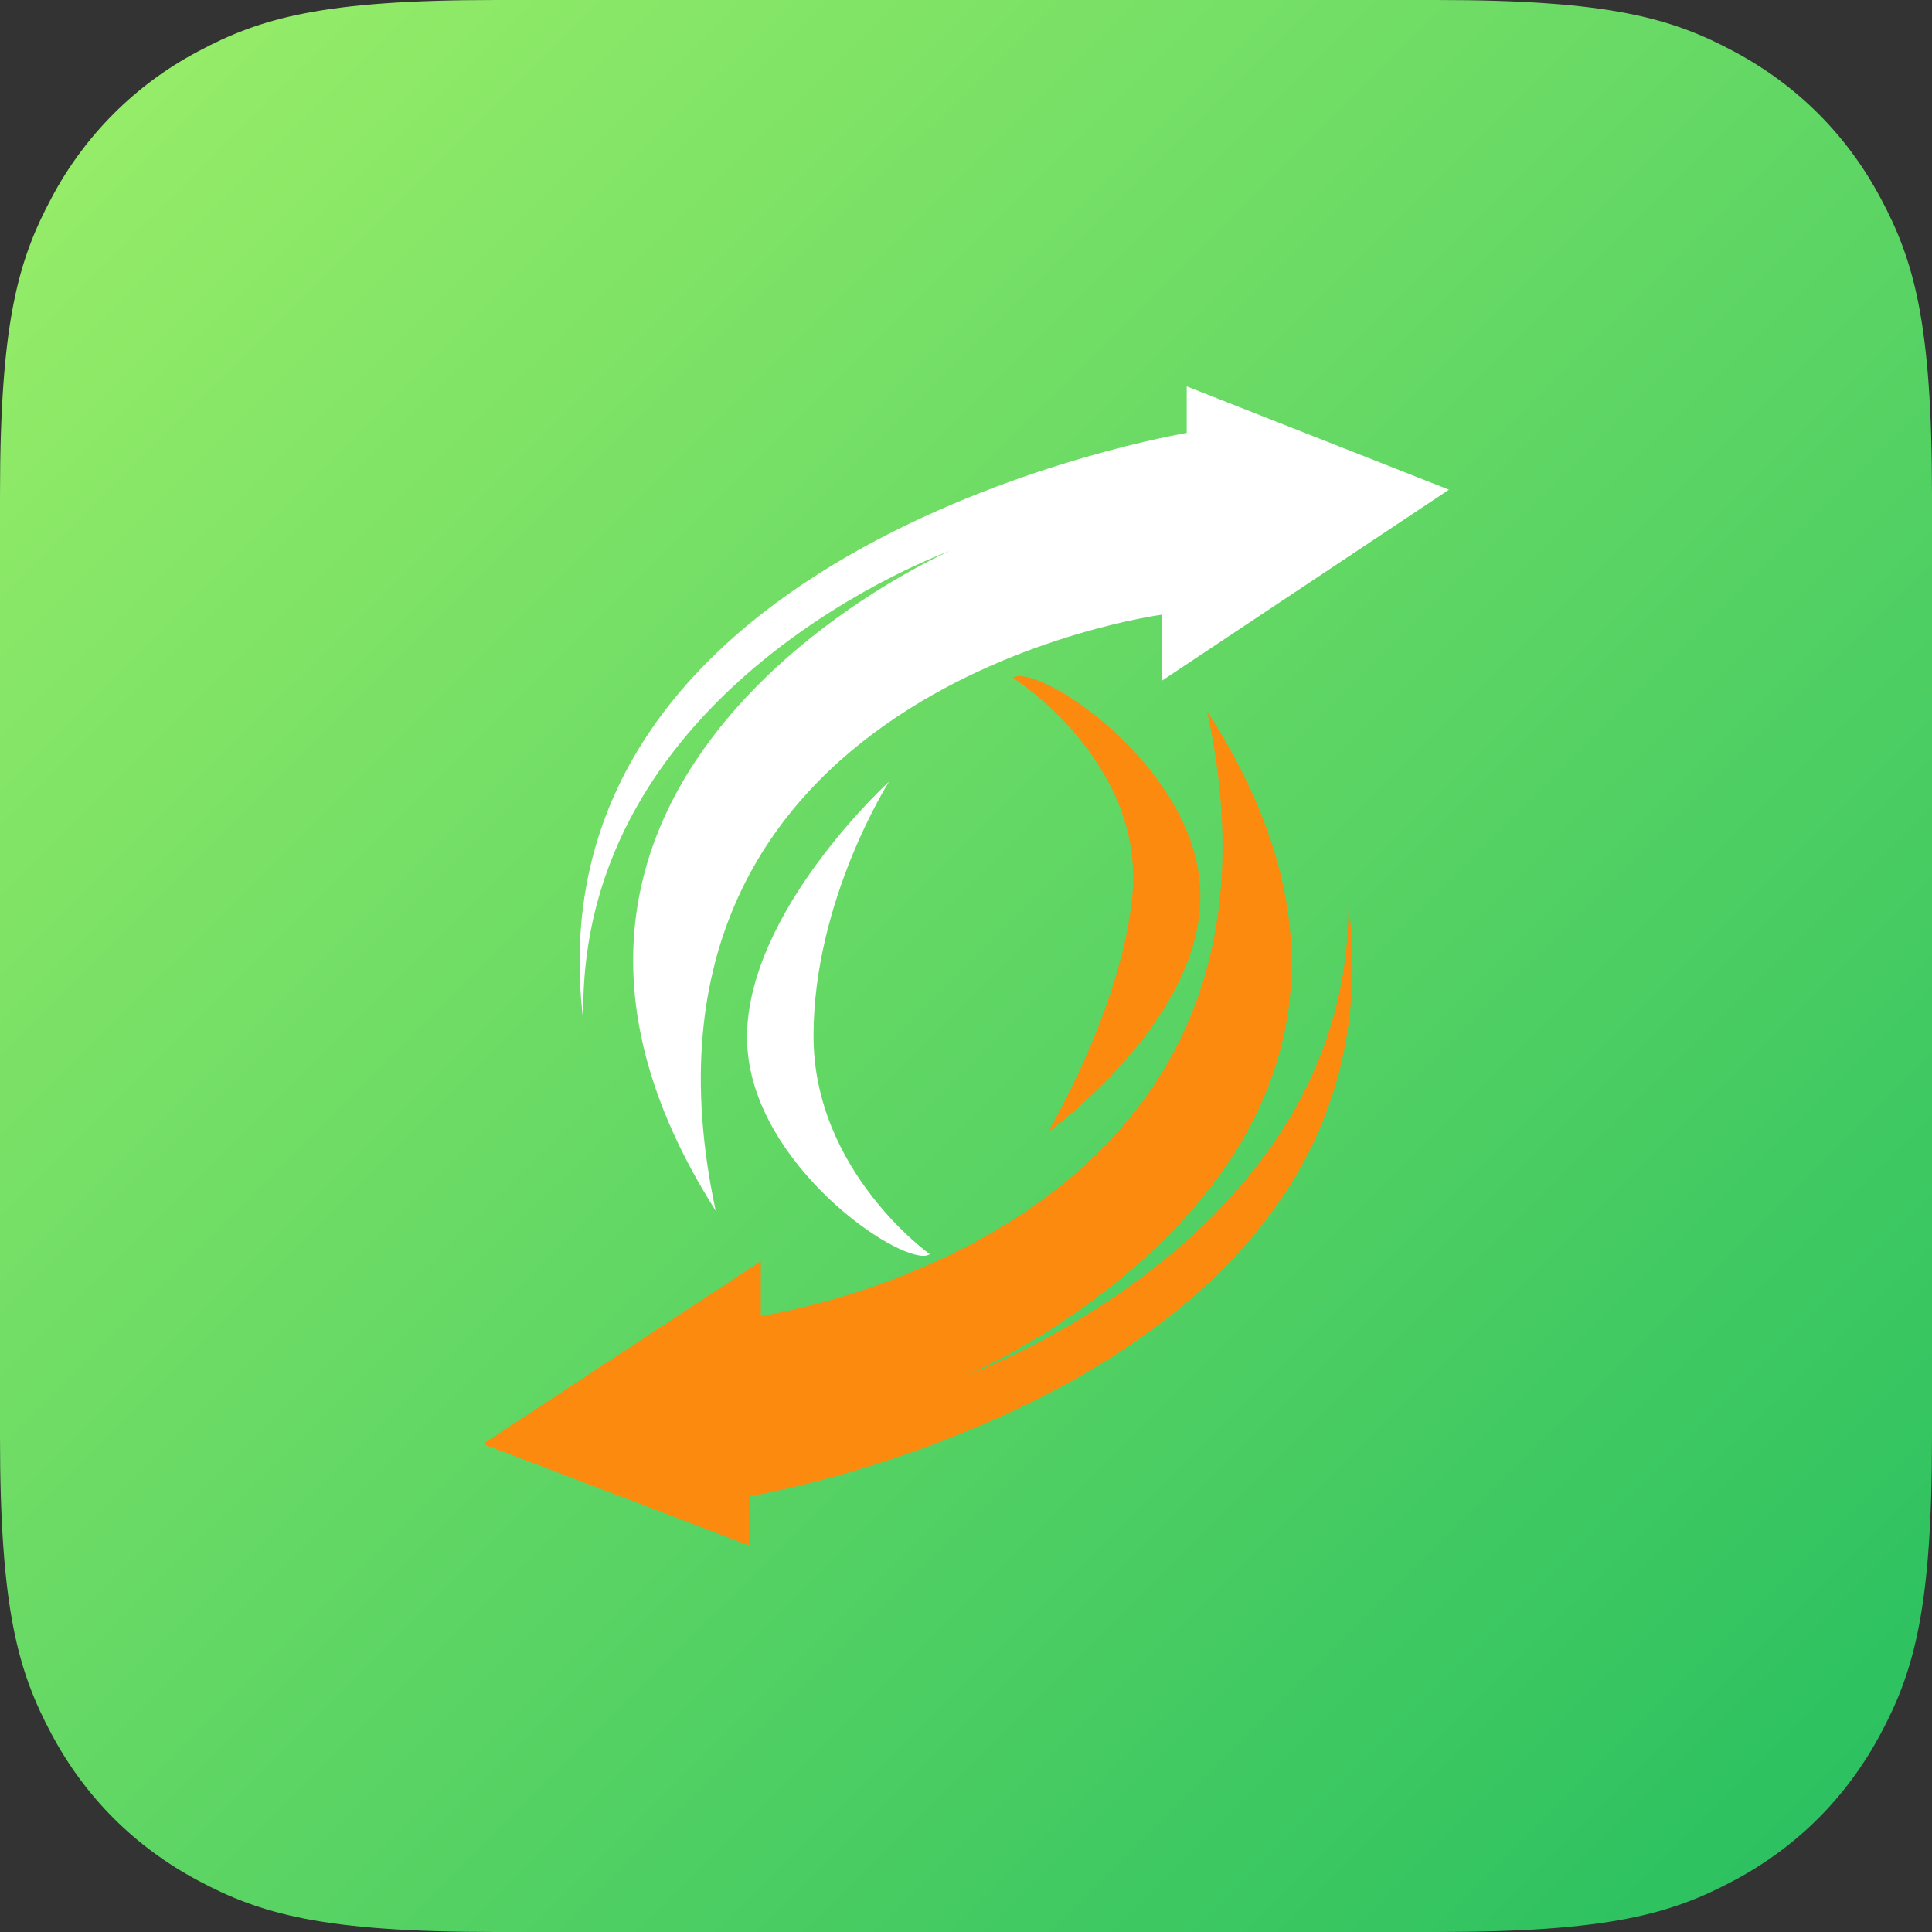
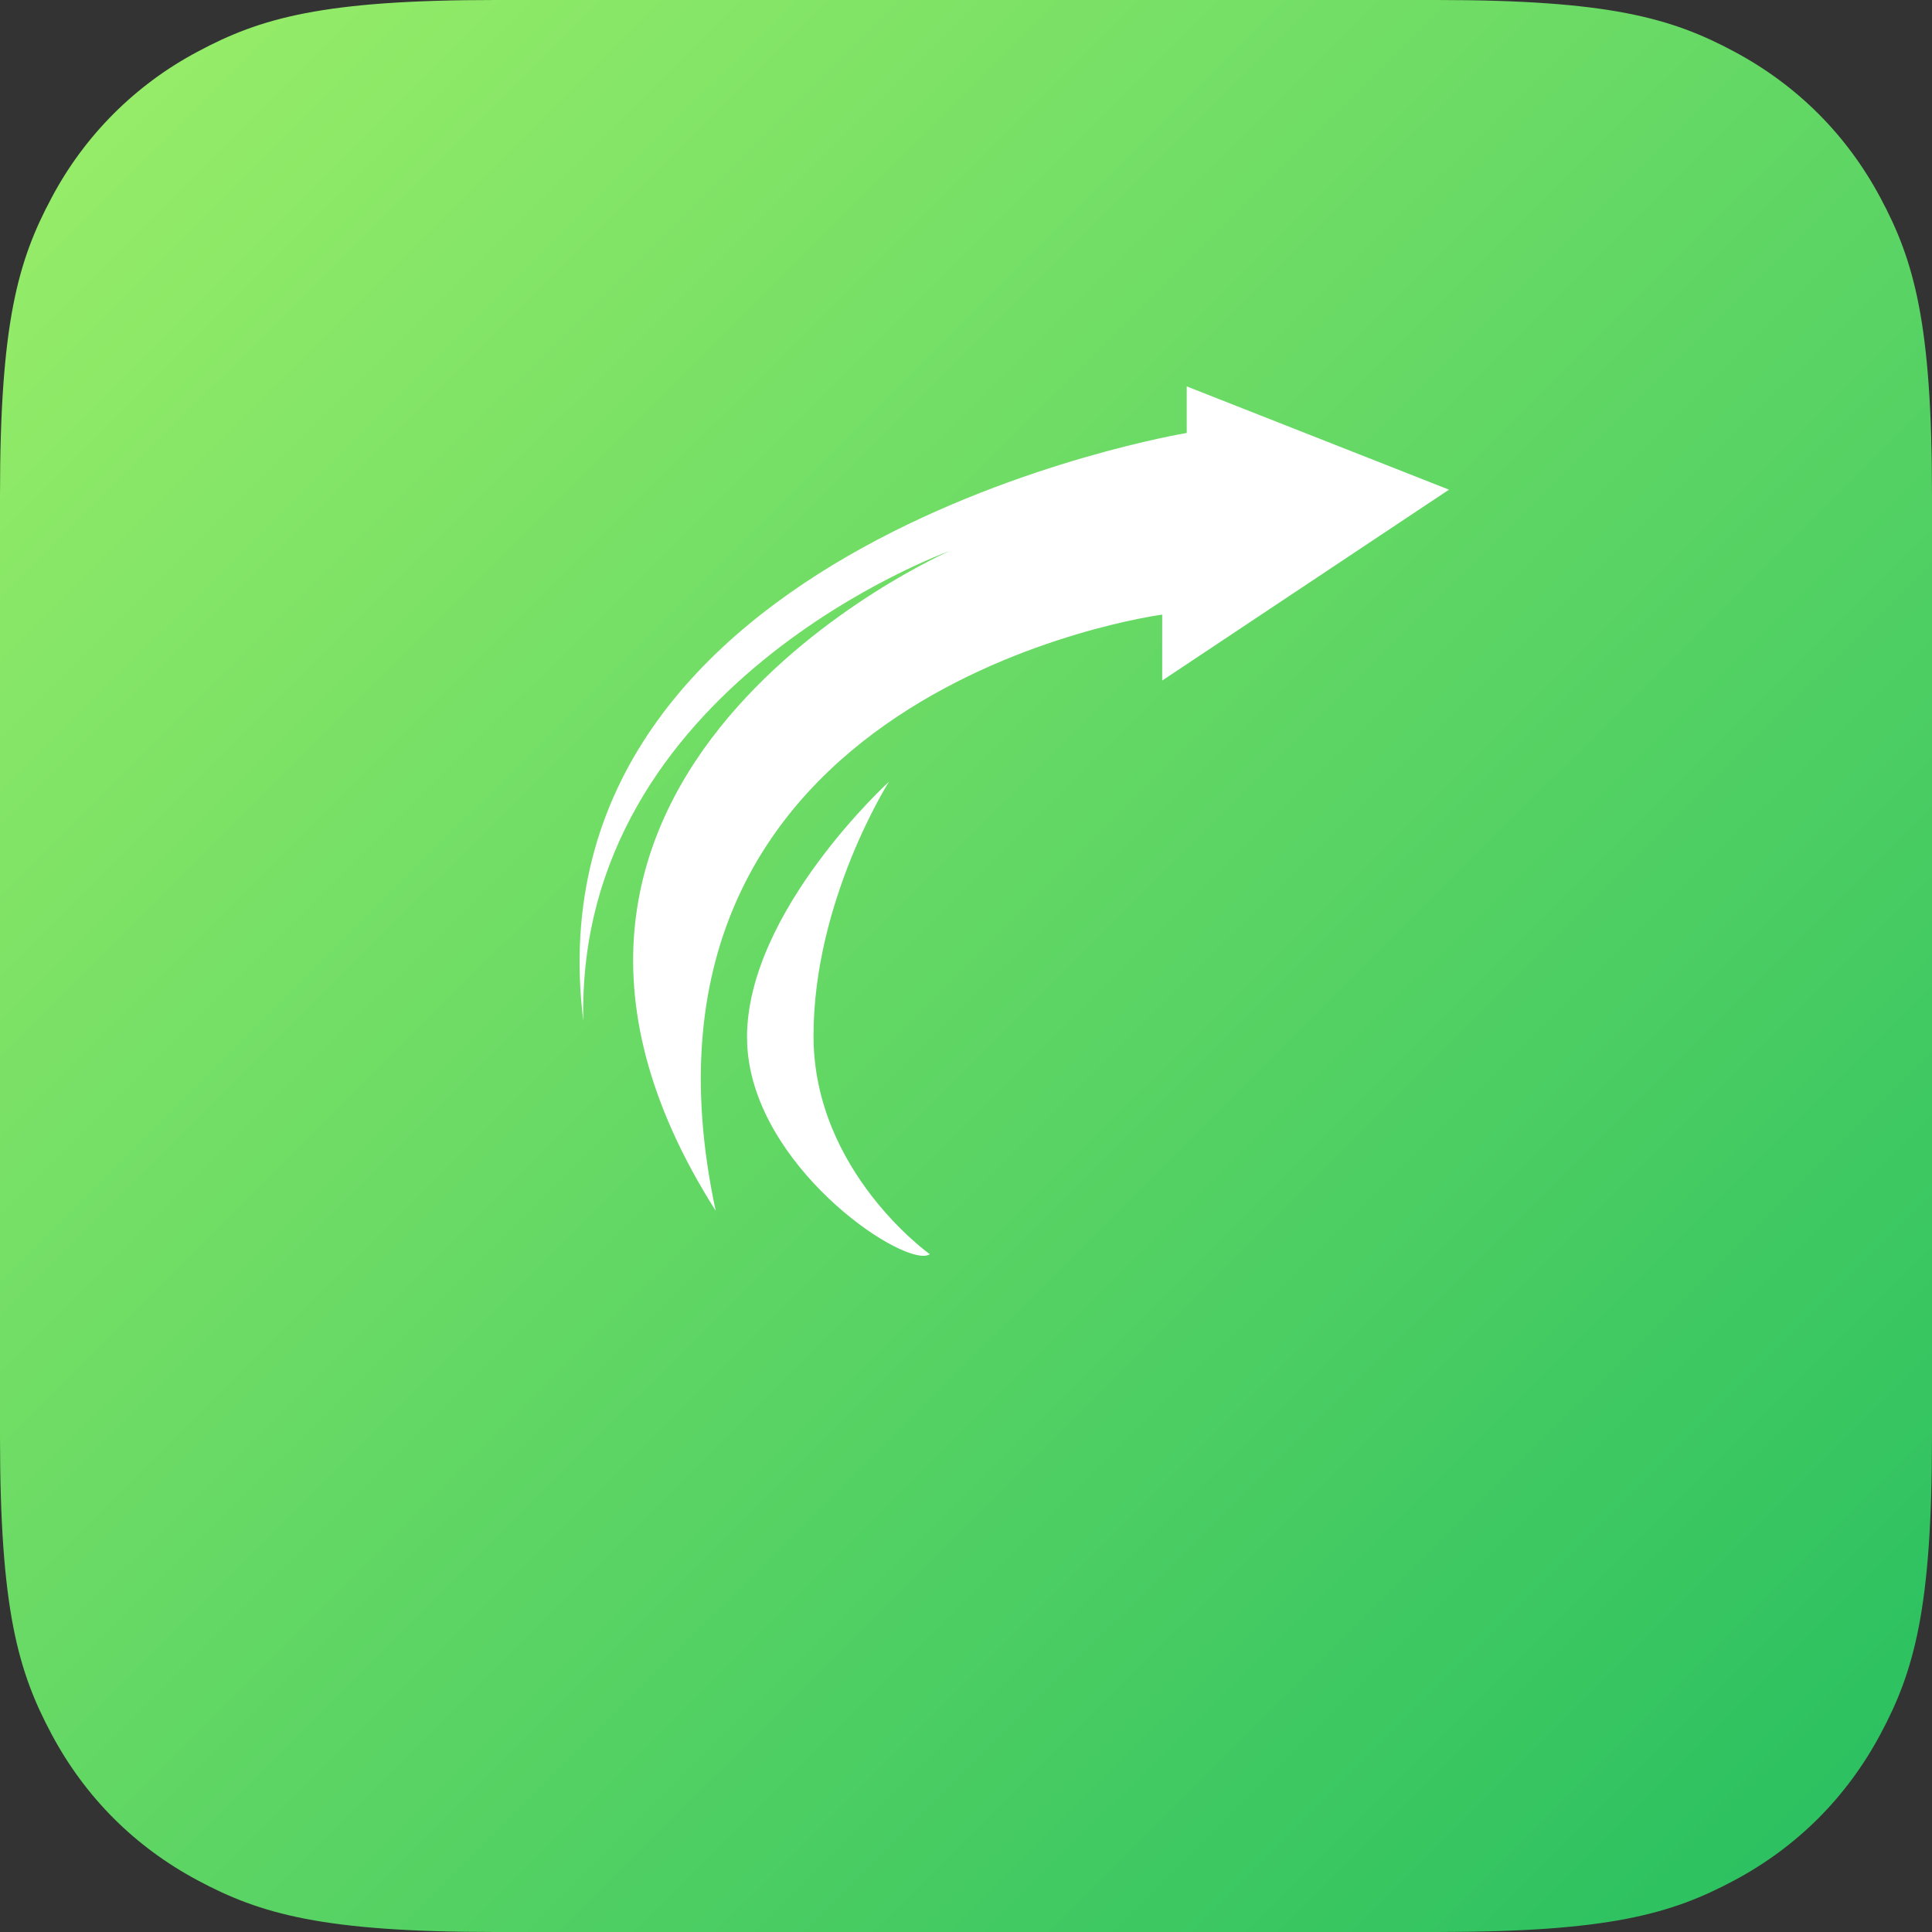
<svg xmlns="http://www.w3.org/2000/svg" width="40px" height="40px" viewBox="0 0 40 40" version="1.1">
  <rect x="0" y="0" width="40" height="40" fill="#333333" stroke="none" />
  <title>evertsync</title>
  <defs>
    <linearGradient x1="6.259%" y1="5.996%" x2="100%" y2="100%" id="linearGradient-1">
      <stop stop-color="#95EC68" offset="0%" />
      <stop stop-color="#25BE60" offset="100%" />
    </linearGradient>
  </defs>
  <g id="页面-1" stroke="none" stroke-width="1" fill="none" fill-rule="evenodd">
    <g id="header_icon" transform="translate(-450, -307)" fill-rule="nonzero">
      <g id="evertsync" transform="translate(450, 307)">
        <path d="M10.256,0 L29.744,0 C33.311,0 34.604,0.371 35.907,1.069 C37.21,1.767 38.234,2.789 38.931,4.093 C39.63,5.396 40,6.689 40,10.256 L40,29.744 C40,33.311 39.629,34.604 38.931,35.907 C38.233,37.21 37.211,38.234 35.907,38.931 C34.603,39.628 33.311,40 29.744,40 L10.256,40 C6.689,40 5.396,39.629 4.093,38.931 C2.789,38.234 1.766,37.211 1.069,35.907 C0.372,34.603 0,33.311 0,29.744 L0,10.256 C0,6.689 0.371,5.396 1.069,4.093 C1.751,2.805 2.805,1.751 4.093,1.069 C5.396,0.37 6.689,0 10.256,0 Z" id="路径" fill="url(#linearGradient-1)" />
        <path d="M19.666,11.406 C19.666,11.406 11.914,14.178 12.077,21.141 C10.856,11.23 24.57,8.964 24.57,8.964 L24.57,8 L30,10.138 L24.062,14.09 L24.062,12.725 C24.062,12.725 12.494,14.253 14.818,25.068 C9.068,16.019 19.666,11.406 19.666,11.406 Z M15.466,21.479 C15.466,18.864 18.406,16.184 18.406,16.184 C18.406,16.184 16.843,18.638 16.843,21.447 C16.843,24.256 19.251,25.967 19.251,25.967 C19.21,25.991 19.164,26.002 19.117,26 C18.332,25.998 15.467,23.922 15.467,21.48 L15.466,21.479 Z" id="形状" fill="#FFFFFF" />
-         <path d="M23.44,18.581 C23.729,15.769 20.97,14.032 20.97,14.032 C21.484,13.705 24.852,15.916 24.852,18.548 C24.852,21.18 21.693,23.441 21.693,23.441 C21.693,23.441 23.2,20.926 23.44,18.581 L23.44,18.581 Z M10,29.897 L15.752,26.112 L15.752,27.245 C15.752,27.245 27.372,25.608 24.989,14.719 C30.883,23.829 20.016,28.473 20.016,28.473 C20.016,28.473 27.939,25.633 27.919,18.72 C29.171,28.698 15.519,30.98 15.519,30.98 L15.519,32 L10,29.897 Z" id="形状" fill="#FB8A0E" />
      </g>
    </g>
  </g>
</svg>